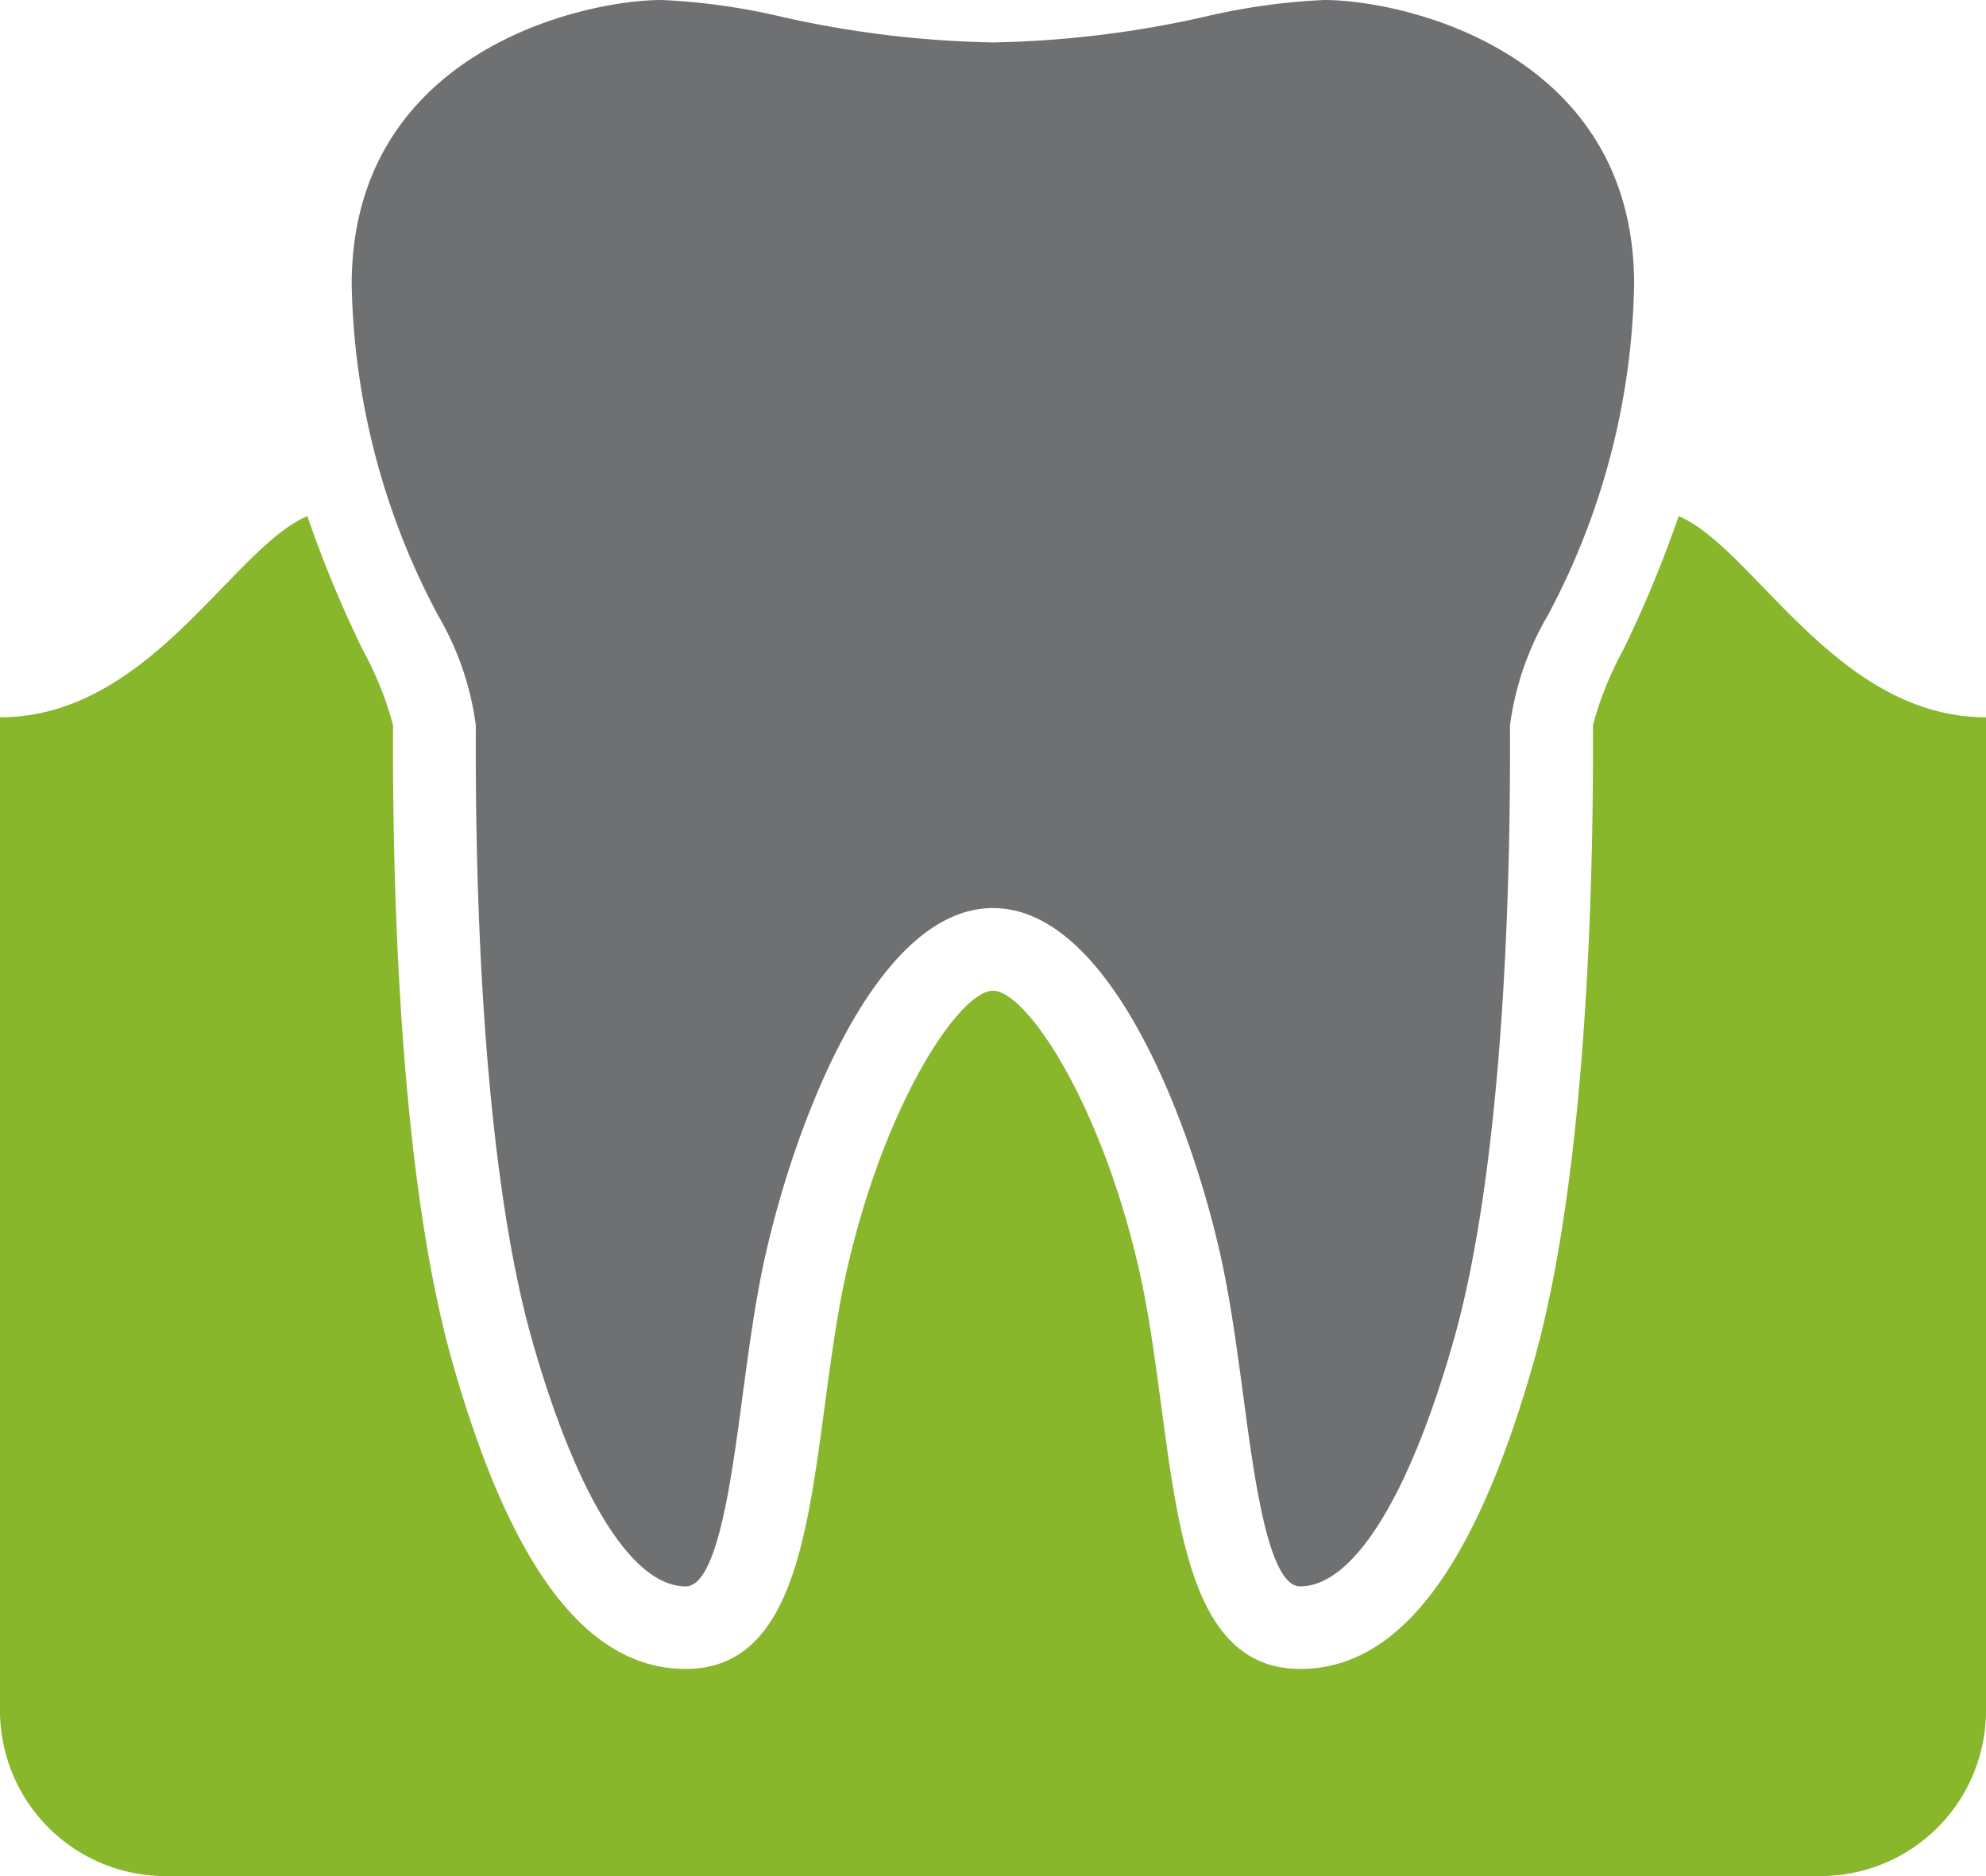
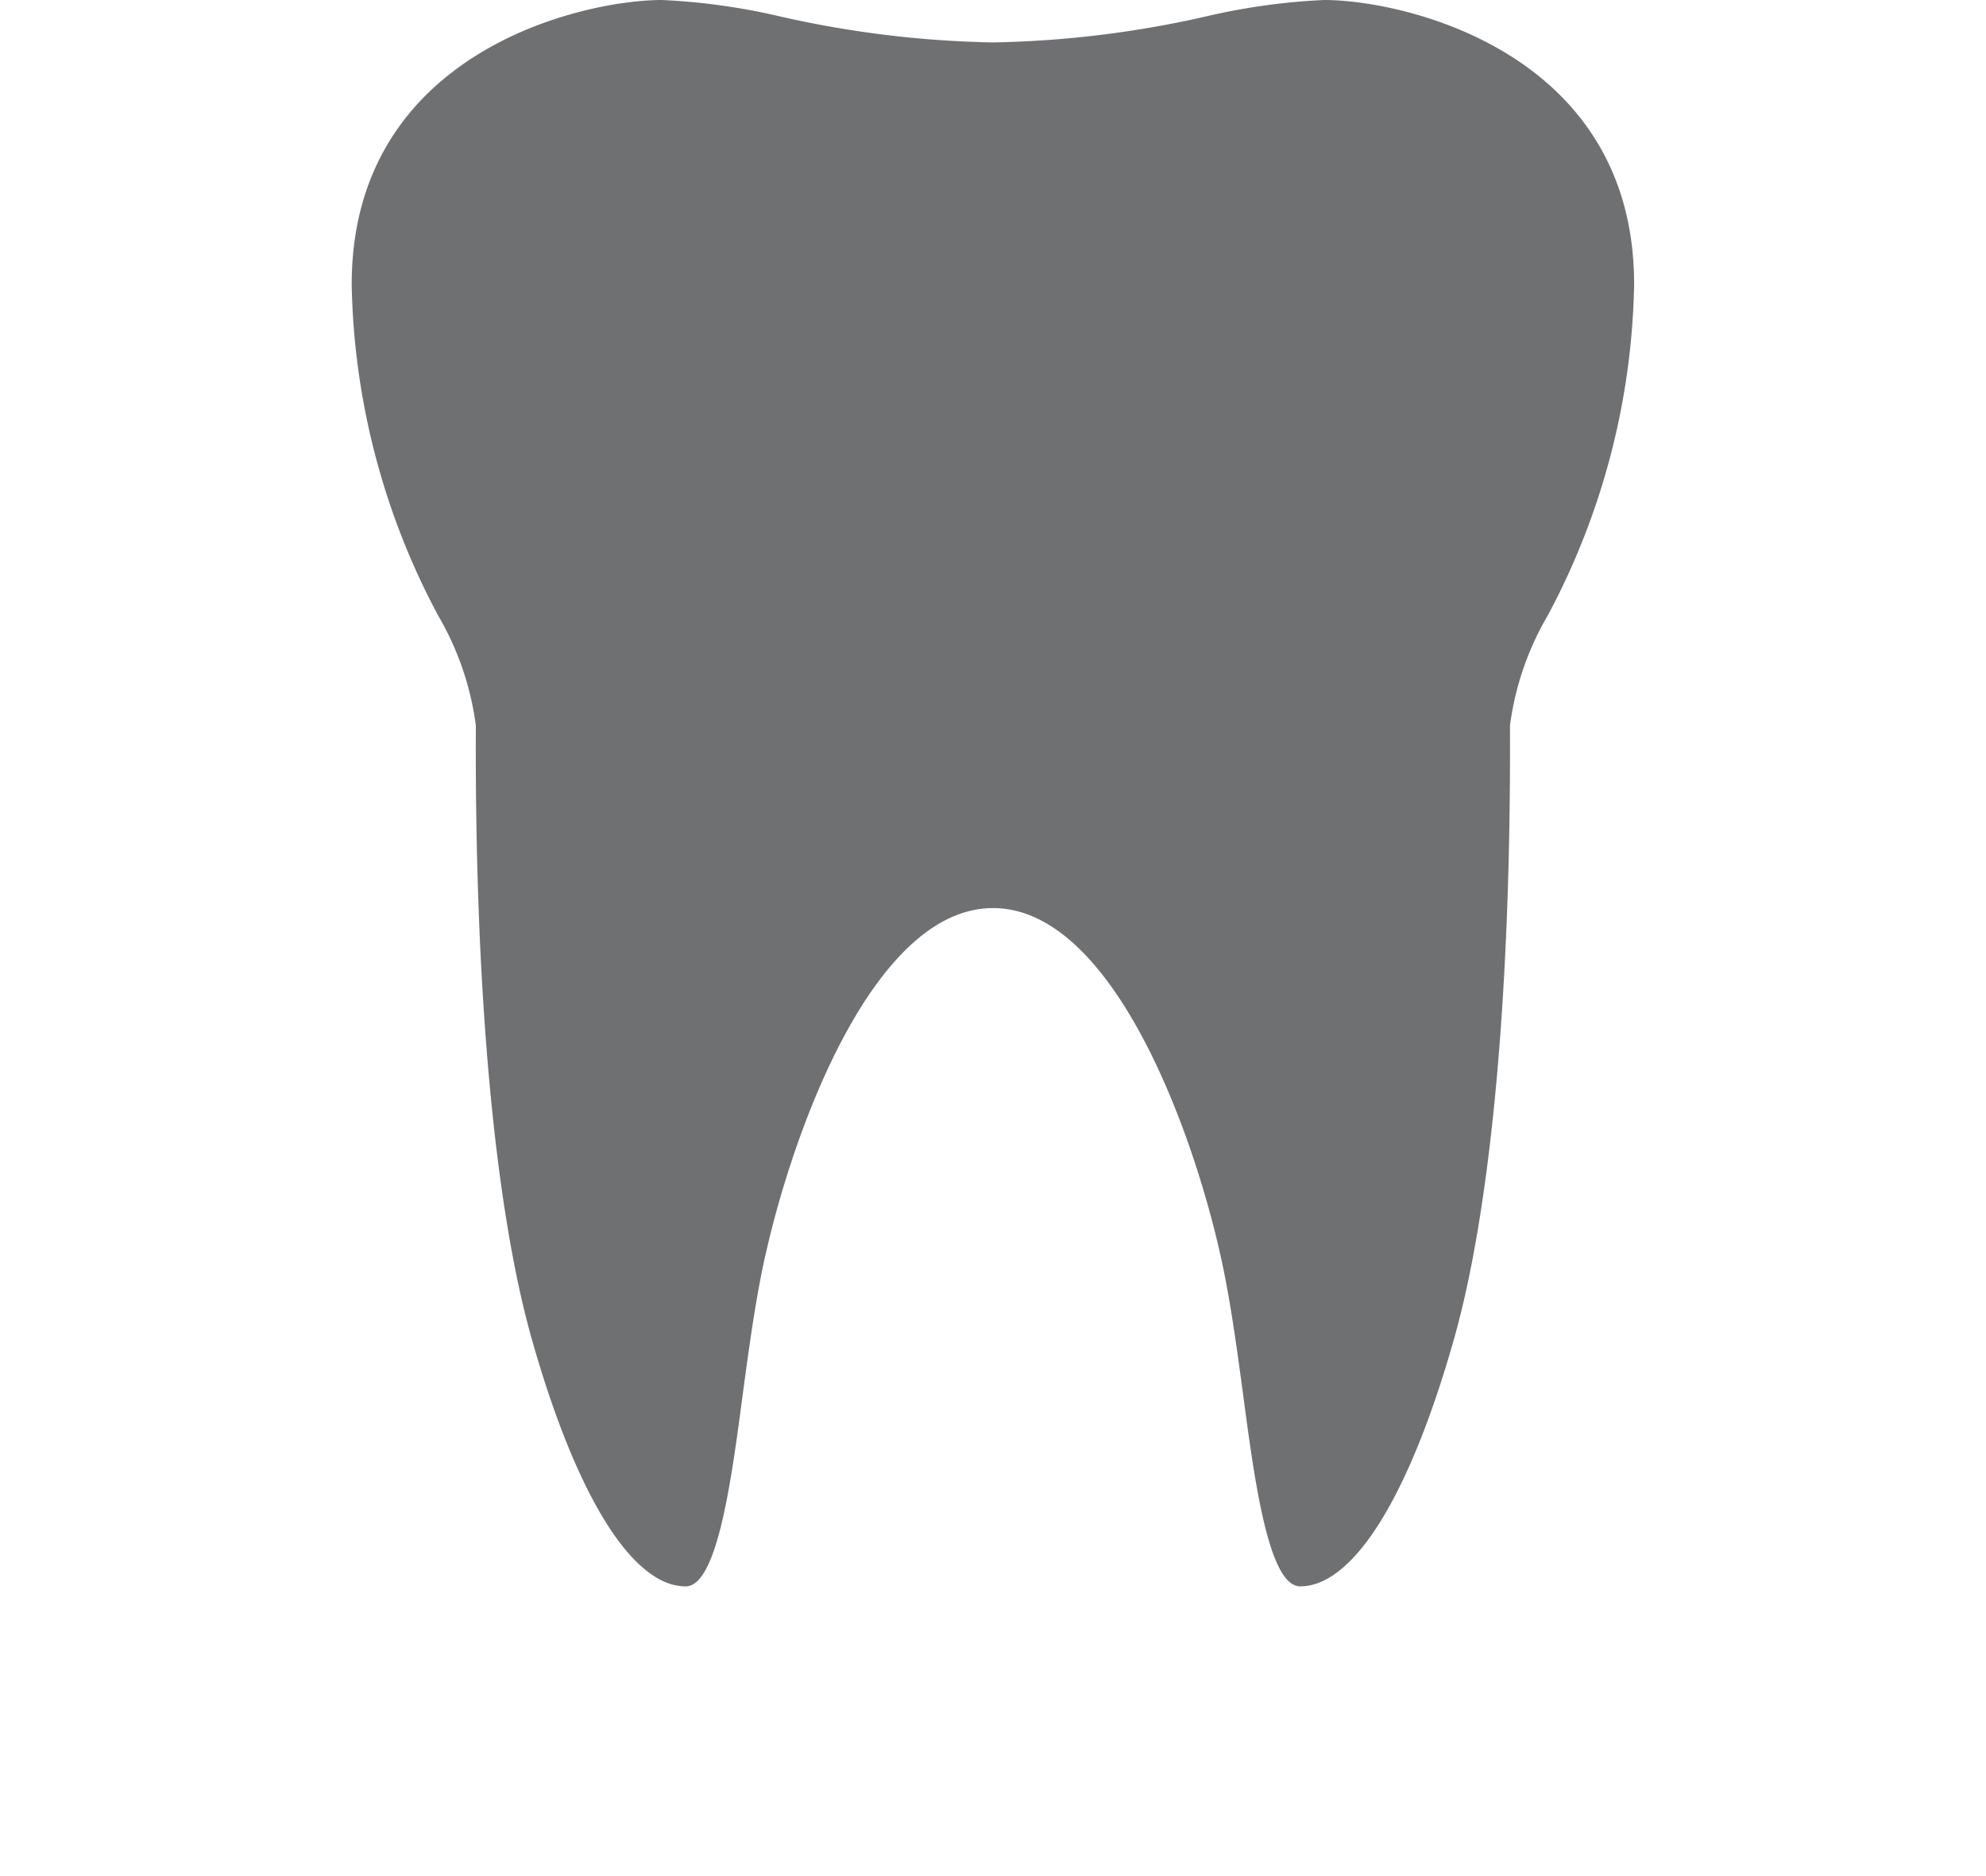
<svg xmlns="http://www.w3.org/2000/svg" width="56" height="52.889" viewBox="0 0 56 52.889">
  <defs>
    <clipPath id="clip-path">
      <rect id="Rectangle_211" data-name="Rectangle 211" width="56" height="52.889" fill="#6f7072" />
    </clipPath>
  </defs>
  <g id="our-services-7" transform="translate(0 0)">
    <g id="Group_339" data-name="Group 339" transform="translate(0 0)" clip-path="url(#clip-path)">
-       <path id="Path_2406" data-name="Path 2406" d="M47.334,12.472a33.307,33.307,0,0,1-1.575,3.794,9.431,9.431,0,0,0-.842,2.1v.206c.015,4.376-.183,12.5-1.672,17.746-1.652,5.823-3.8,8.653-6.579,8.653-2.931,0-3.408-3.578-3.915-7.366-.172-1.288-.35-2.619-.608-3.779-1.072-4.794-3.2-7.974-4.143-7.974s-3.071,3.18-4.143,7.974c-.258,1.16-.436,2.491-.608,3.779-.507,3.788-.985,7.366-3.915,7.366-2.776,0-4.927-2.83-6.579-8.654-1.489-5.244-1.687-13.369-1.672-17.745v-.206a9.431,9.431,0,0,0-.842-2.1,33.307,33.307,0,0,1-1.575-3.794C6.536,13.38,4.223,18.143,0,18.143v28A4.666,4.666,0,0,0,4.667,50.81H51.333A4.666,4.666,0,0,0,56,46.143v-28c-4.223,0-6.536-4.763-8.666-5.671" transform="translate(0 2.078)" fill="#88b72c" />
      <path id="Path_2407" data-name="Path 2407" d="M20.163,35.4c.813-3.64,3.082-9.8,6.42-9.8S32.19,31.761,33,35.4c.28,1.259.464,2.641.644,3.978.317,2.38.714,5.343,1.6,5.343,1.5,0,3.08-2.536,4.334-6.958,1.045-3.683,1.606-9.757,1.583-17.1v-.215a8.263,8.263,0,0,1,1.066-3.1,20.536,20.536,0,0,0,2.434-9.325C44.667,1.474,38.186,0,35.917,0a18.282,18.282,0,0,0-3.375.474,29.331,29.331,0,0,1-5.958.722A29.32,29.32,0,0,1,20.625.474,18.282,18.282,0,0,0,17.25,0C14.981,0,8.5,1.474,8.5,8.021a20.536,20.536,0,0,0,2.434,9.325A8.263,8.263,0,0,1,12,20.449v.215c-.024,7.344.538,13.418,1.582,17.1,1.255,4.422,2.835,6.958,4.335,6.958.888,0,1.285-2.963,1.6-5.343.18-1.337.364-2.719.644-3.978" transform="translate(1.417 0)" fill="#6f7072" />
    </g>
  </g>
</svg>